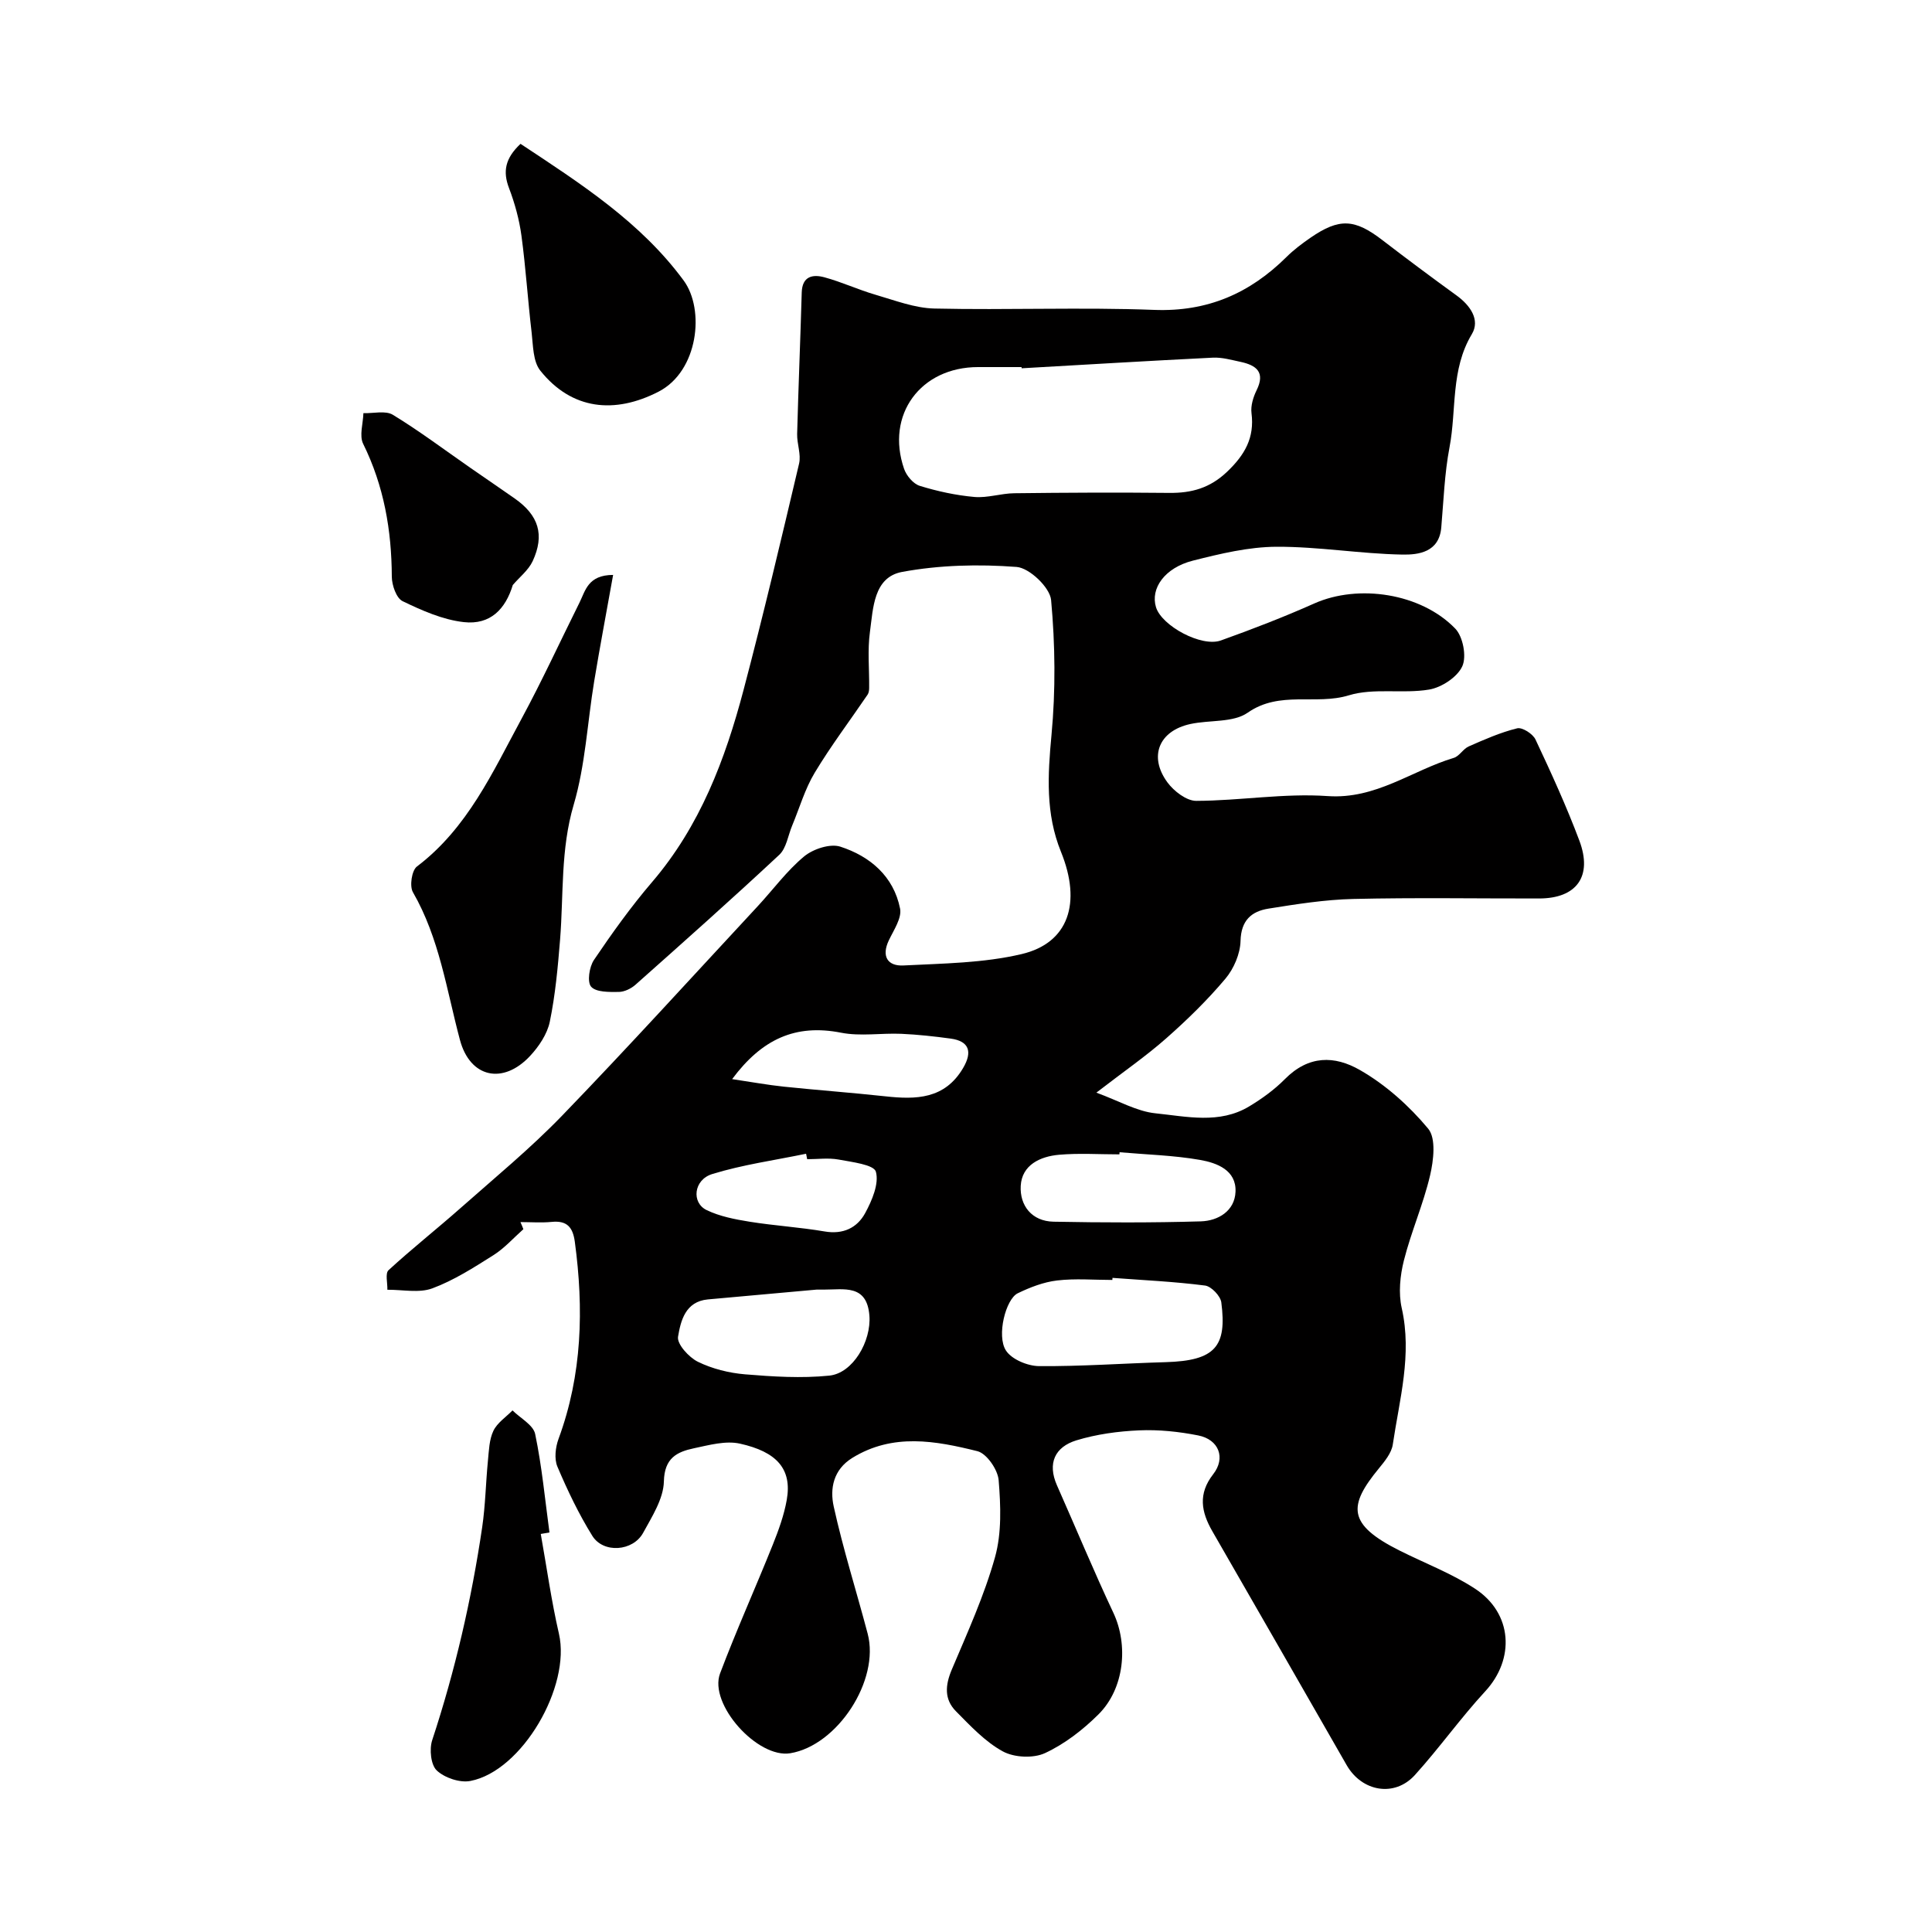
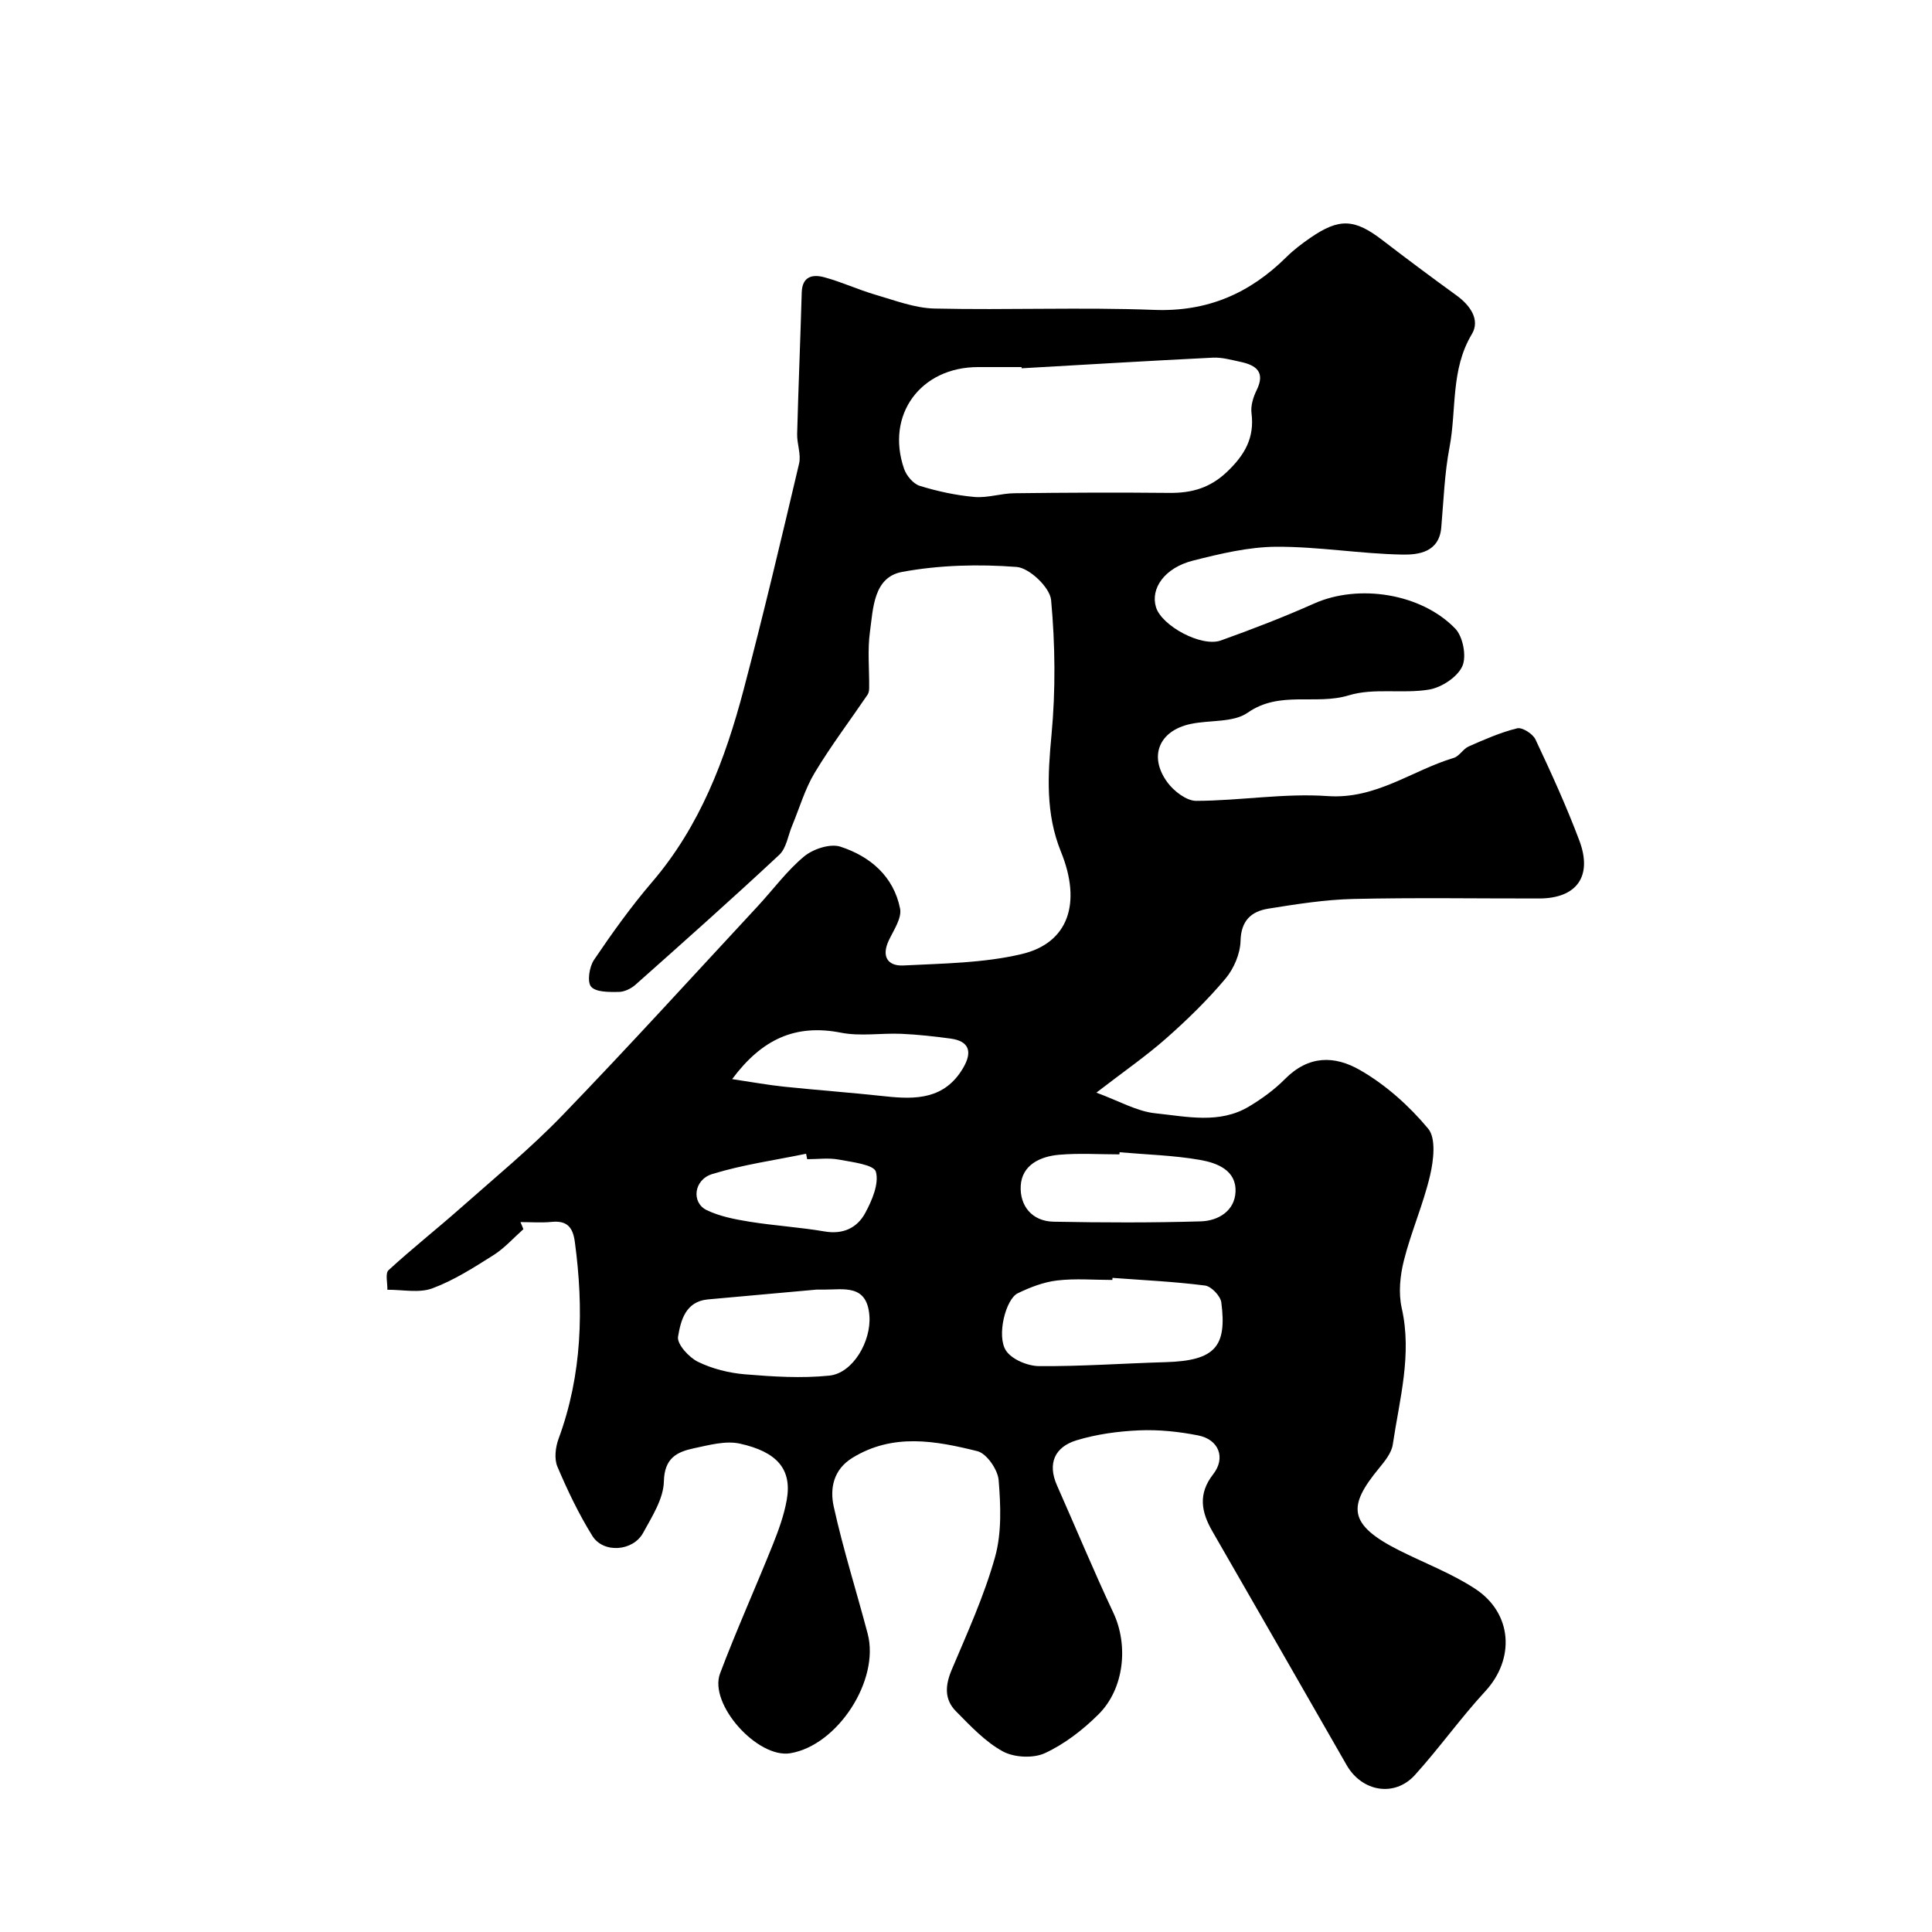
<svg xmlns="http://www.w3.org/2000/svg" enable-background="new 0 0 400 400" viewBox="0 0 400 400">
  <g fill="#010000">
    <path d="m108.36 254.49c-2.04 1.81-3.9 3.92-6.17 5.36-4.07 2.57-8.21 5.23-12.68 6.89-2.76 1.02-6.18.26-9.31.29.05-1.38-.48-3.39.24-4.05 4.84-4.45 10.01-8.53 14.94-12.89 7.1-6.28 14.46-12.34 21.03-19.14 13.73-14.22 27.02-28.85 40.47-43.33 3.2-3.45 6.02-7.33 9.61-10.31 1.86-1.54 5.38-2.7 7.49-2.02 6.16 1.99 11.04 6.14 12.37 12.82.39 1.95-1.3 4.43-2.31 6.54-1.62 3.38-.24 5.41 3.02 5.24 8.19-.42 16.57-.49 24.47-2.36 9.69-2.29 12.45-10.55 8.13-21.18-3.21-7.91-2.74-15.87-1.96-24.18.87-9.25.77-18.69-.08-27.94-.24-2.6-4.49-6.65-7.14-6.85-7.86-.6-15.98-.4-23.71 1.03-5.92 1.1-5.99 7.53-6.66 12.43-.52 3.78-.12 7.68-.16 11.53 0 .48-.06 1.05-.31 1.43-3.66 5.39-7.61 10.61-10.96 16.18-2.03 3.37-3.14 7.28-4.67 10.95-.86 2.05-1.19 4.67-2.68 6.06-9.77 9.12-19.76 18-29.75 26.88-.91.81-2.3 1.49-3.48 1.5-1.97.02-4.68.08-5.71-1.08-.86-.97-.39-4.1.58-5.54 3.75-5.55 7.67-11.03 12.02-16.11 9.94-11.6 15.16-25.4 18.96-39.81 4.1-15.54 7.8-31.19 11.49-46.84.45-1.91-.45-4.1-.4-6.14.26-9.77.67-19.53.95-29.3.1-3.39 2.3-3.79 4.69-3.14 3.59.97 7 2.57 10.57 3.61 4.03 1.17 8.13 2.77 12.23 2.86 15.16.34 30.34-.3 45.49.28 11.03.42 19.78-3.42 27.37-10.94 1.5-1.49 3.23-2.79 4.98-4 5.99-4.12 9.15-3.92 14.91.51 5.05 3.88 10.16 7.69 15.32 11.43 2.85 2.06 4.95 5.07 3.18 8.02-4.42 7.36-3.14 15.62-4.62 23.41-1.04 5.45-1.23 11.07-1.71 16.63-.45 5.13-4.71 5.66-8.06 5.6-8.7-.16-17.38-1.66-26.07-1.62-5.77.03-11.63 1.44-17.28 2.87-5.86 1.48-8.85 5.76-7.65 9.66 1.2 3.86 9.42 8.31 13.43 6.87 6.53-2.34 13.01-4.84 19.34-7.66 9.11-4.06 22.07-2.15 29.18 5.2 1.61 1.66 2.39 5.78 1.46 7.81-1.03 2.25-4.3 4.39-6.88 4.82-5.46.91-11.44-.39-16.61 1.19-6.86 2.1-14.29-1.05-20.93 3.59-3.02 2.11-7.9 1.48-11.88 2.35-6.5 1.41-8.69 6.71-4.75 12.08 1.34 1.82 3.95 3.84 5.97 3.83 9.07-.03 18.21-1.62 27.2-.99 10.02.7 17.43-5.3 26.12-7.91 1.16-.35 1.93-1.86 3.09-2.37 3.27-1.44 6.58-2.9 10.03-3.75 1.05-.26 3.25 1.14 3.8 2.32 3.24 6.88 6.41 13.82 9.08 20.93 2.78 7.41-.57 11.97-8.32 11.98-12.83.02-25.67-.2-38.49.1-5.87.14-11.74 1.07-17.55 2-3.52.56-5.69 2.43-5.79 6.7-.07 2.66-1.39 5.74-3.13 7.81-3.72 4.42-7.9 8.5-12.24 12.33-4.15 3.67-8.75 6.84-14.48 11.26 4.7 1.72 8.39 3.89 12.25 4.28 6.45.66 13.23 2.27 19.37-1.42 2.65-1.59 5.23-3.46 7.39-5.64 4.94-5 10.31-4.91 15.56-1.9 5.33 3.05 10.19 7.41 14.13 12.14 1.66 2 1.12 6.56.39 9.68-1.4 5.97-3.92 11.66-5.42 17.61-.79 3.14-1.15 6.73-.45 9.84 2.19 9.68-.47 18.92-1.85 28.27-.26 1.75-1.67 3.46-2.87 4.93-6.39 7.77-6.57 11.59 4.32 17.04 5.21 2.61 10.75 4.71 15.59 7.88 7.79 5.1 8.27 14.57 2.1 21.24-5.11 5.54-9.5 11.74-14.56 17.33-4.21 4.65-10.97 3.46-14.13-2.05-9.25-16.14-18.51-32.29-27.8-48.41-2.31-4.01-3.01-7.75.17-11.82 2.64-3.38 1.17-7.19-3.11-8.03-4-.79-8.17-1.23-12.23-1.05-4.36.19-8.83.8-12.99 2.07-4.42 1.36-6.05 4.73-4.01 9.33 3.9 8.79 7.58 17.68 11.67 26.37 3.12 6.63 2.32 15.67-3.09 21.04-3.21 3.19-6.99 6.12-11.06 8.01-2.41 1.12-6.38.93-8.73-.35-3.67-2-6.71-5.28-9.71-8.31-2.46-2.48-2.23-5.41-.86-8.64 3.24-7.66 6.72-15.3 8.95-23.27 1.4-5.02 1.18-10.66.75-15.94-.18-2.18-2.48-5.52-4.4-6-8.64-2.15-17.47-3.79-25.88 1.38-3.98 2.45-4.68 6.4-3.87 10.07 1.95 8.86 4.71 17.54 7.03 26.33 2.55 9.64-6.24 23.14-16.02 24.76-6.77 1.12-16.93-10.15-14.54-16.52 3.39-8.98 7.35-17.75 10.92-26.66 1.2-3 2.33-6.11 2.89-9.28 1.14-6.44-2.13-9.96-9.69-11.64-2.97-.66-6.4.3-9.53.96-3.54.75-6.11 2.03-6.22 6.86-.08 3.59-2.45 7.27-4.29 10.64-2.11 3.86-8.24 4.3-10.52.64-2.82-4.54-5.15-9.42-7.24-14.35-.68-1.61-.4-4 .24-5.74 4.91-13.31 5.24-26.94 3.37-40.81-.41-3-1.61-4.42-4.77-4.11-2.14.21-4.32.04-6.49.04.22.48.42.97.61 1.47zm103.16-178.24c-.01-.08-.01-.17-.02-.25-3 0-6 0-9 0-11.91 0-19.18 9.88-15.32 21.07.49 1.42 1.91 3.11 3.25 3.52 3.66 1.13 7.49 1.96 11.3 2.3 2.71.24 5.51-.74 8.27-.77 10.69-.13 21.38-.18 32.06-.07 4.64.05 8.45-.99 12.02-4.4 3.65-3.49 5.68-7.02 5.03-12.12-.19-1.51.35-3.3 1.05-4.72 1.86-3.76-.05-5.19-3.32-5.89-1.9-.4-3.85-.97-5.75-.87-13.19.65-26.38 1.45-39.57 2.2zm18.81 188.32c-.01.14-.02.29-.03.43-3.82 0-7.68-.34-11.45.11-2.79.33-5.58 1.41-8.14 2.65-2.48 1.2-4.42 8.8-2.44 11.85 1.19 1.84 4.49 3.21 6.85 3.23 8.74.07 17.48-.57 26.22-.82 10.29-.3 12.7-3.26 11.52-12.37-.17-1.33-2.07-3.32-3.36-3.49-6.35-.82-12.77-1.11-19.17-1.59zm-61.27 2.43c-7.17.64-14.83 1.33-22.5 2.03-4.67.43-5.63 4.44-6.18 7.73-.25 1.51 2.24 4.26 4.11 5.18 2.98 1.46 6.43 2.32 9.76 2.6 5.79.48 11.68.85 17.43.27 4.92-.49 8.73-7.14 8.32-12.42-.51-6.56-5.27-5.38-9.44-5.39-.34 0-.67 0-1.5 0zm62.74-28.44c-.01.15-.03.3-.04.44-4.16 0-8.35-.28-12.48.08-3.91.34-7.71 2.1-7.95 6.44-.22 4.08 2.29 7.33 6.8 7.42 10.16.19 20.33.23 30.49-.07 3.6-.11 7.02-2.16 7.18-6.13.19-4.48-3.86-5.98-7.33-6.59-5.47-.96-11.1-1.1-16.67-1.59zm-80.22-15.14c4.05.6 7.36 1.21 10.7 1.56 7 .73 14.02 1.24 21.01 2 6.37.7 12.3.6 16.1-5.84 2.01-3.4 1.25-5.59-2.56-6.11-3.39-.46-6.81-.84-10.22-.99-4.16-.18-8.47.56-12.48-.23-9.41-1.85-16.37 1.3-22.55 9.61zm15.54 16.58c-.08-.38-.16-.75-.23-1.13-6.5 1.35-13.14 2.26-19.45 4.21-3.84 1.19-4.32 5.93-1.13 7.46 2.72 1.31 5.85 1.91 8.87 2.4 5.16.83 10.4 1.14 15.55 2.02 3.84.66 6.74-.75 8.4-3.81 1.41-2.6 2.9-6.08 2.21-8.56-.41-1.47-4.96-2-7.73-2.52-2.1-.38-4.32-.07-6.49-.07z" />
-     <path d="m126.94 119.03c-1.37 7.66-2.73 14.83-3.92 22.02-1.41 8.53-1.82 17.33-4.24 25.55-2.74 9.28-2.08 18.6-2.82 27.92-.46 5.7-.98 11.43-2.13 17.02-.53 2.55-2.26 5.13-4.09 7.09-5.6 6-12.42 4.5-14.51-3.31-2.77-10.36-4.25-21.07-9.74-30.6-.73-1.26-.24-4.5.82-5.31 10.49-7.94 15.69-19.55 21.66-30.58 4.26-7.88 8.01-16.04 12.01-24.07 1.23-2.47 1.74-5.71 6.96-5.73z" />
-     <path d="m107.77 29.78c12.51 8.27 24.88 16.22 33.77 28.29 4.44 6.03 3.04 18.78-5.19 23.02-9.06 4.66-17.96 3.81-24.49-4.36-1.52-1.9-1.48-5.18-1.79-7.87-.79-6.68-1.21-13.4-2.11-20.06-.45-3.34-1.37-6.69-2.57-9.85-1.33-3.47-.79-6.19 2.38-9.17z" />
-     <path d="m111.96 317.59c1.23 6.89 2.19 13.84 3.76 20.65 2.52 10.9-7.62 28.44-18.34 30.49-2.17.42-5.33-.65-6.95-2.17-1.24-1.16-1.56-4.4-.95-6.27 4.75-14.4 8.14-29.11 10.35-44.09.67-4.55.74-9.18 1.19-13.77.21-2.1.26-4.36 1.13-6.19.79-1.66 2.6-2.84 3.96-4.23 1.63 1.62 4.3 3.01 4.69 4.89 1.4 6.71 2.04 13.58 2.96 20.38-.59.11-1.2.21-1.8.31z" />
-     <path d="m106.17 121.12c-1.5 4.94-4.61 8.31-10.16 7.68-4.35-.49-8.65-2.4-12.65-4.33-1.3-.62-2.23-3.32-2.24-5.07-.04-9.62-1.63-18.79-5.93-27.51-.84-1.7-.01-4.21.05-6.35 2.06.07 4.57-.59 6.1.34 5.51 3.36 10.69 7.26 16 10.95 3.07 2.13 6.16 4.23 9.23 6.38 4.95 3.47 6.24 7.51 3.71 12.98-.89 1.88-2.72 3.3-4.11 4.93z" />
  </g>
</svg>